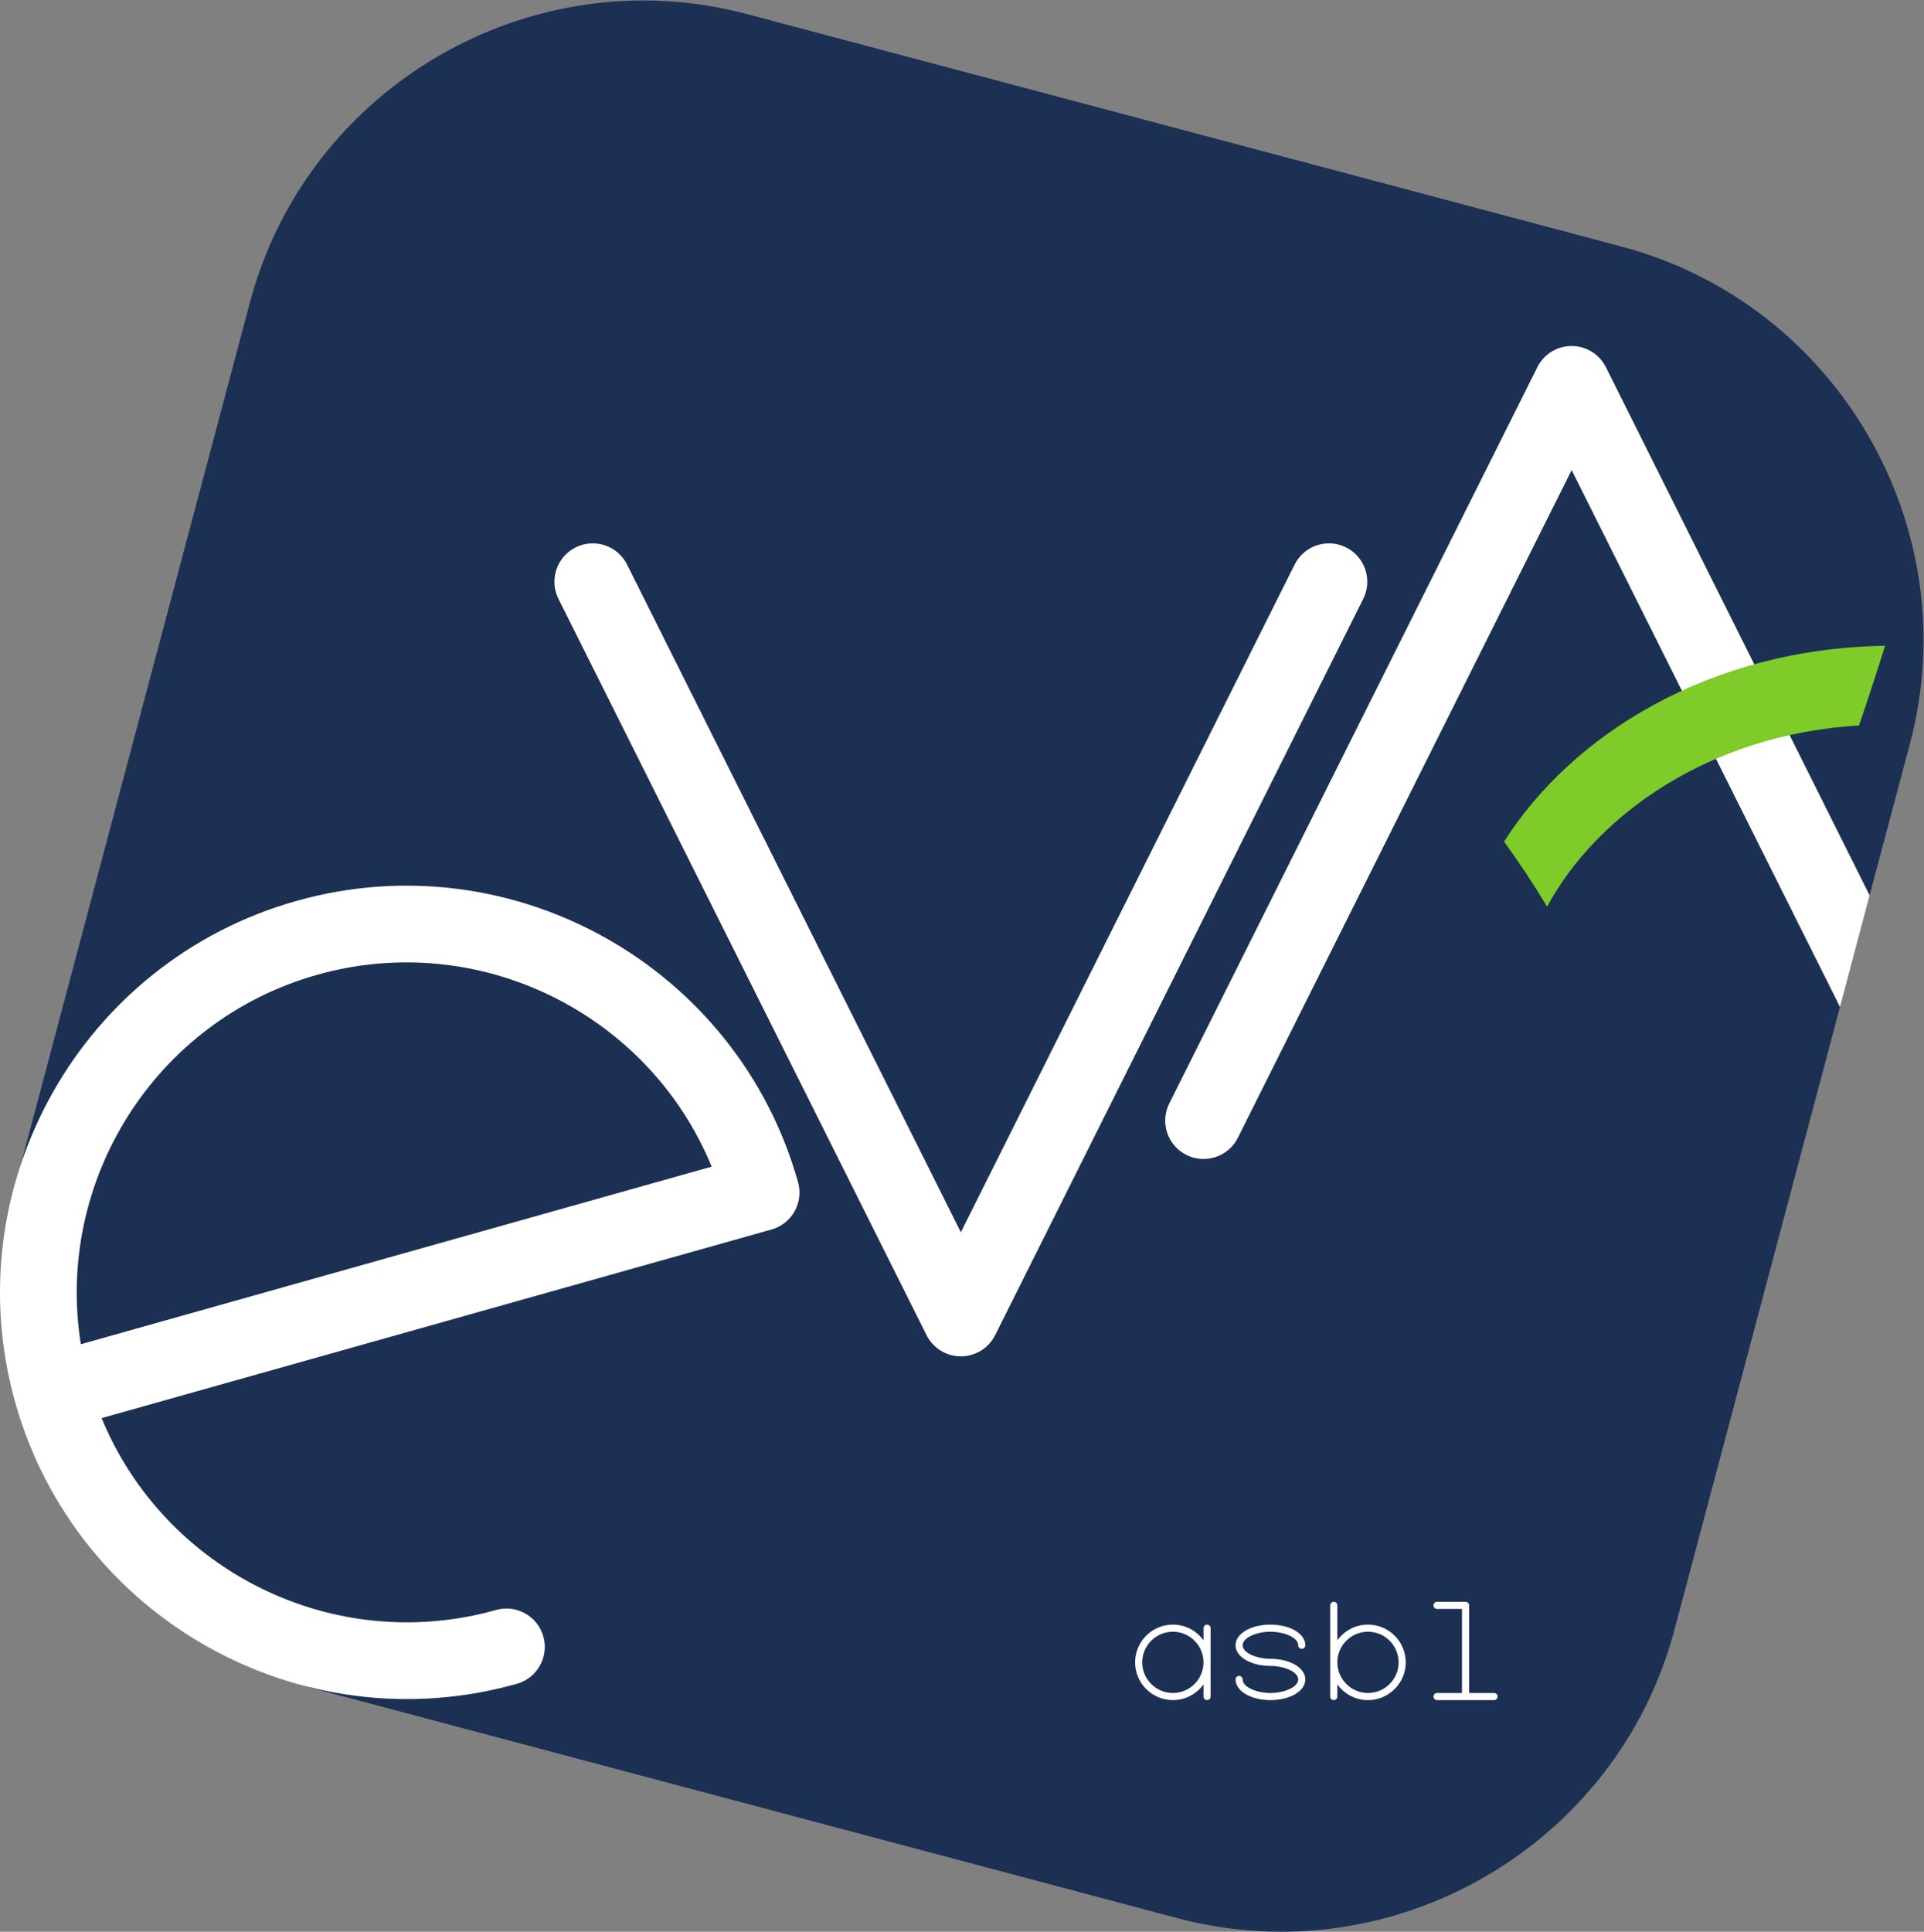
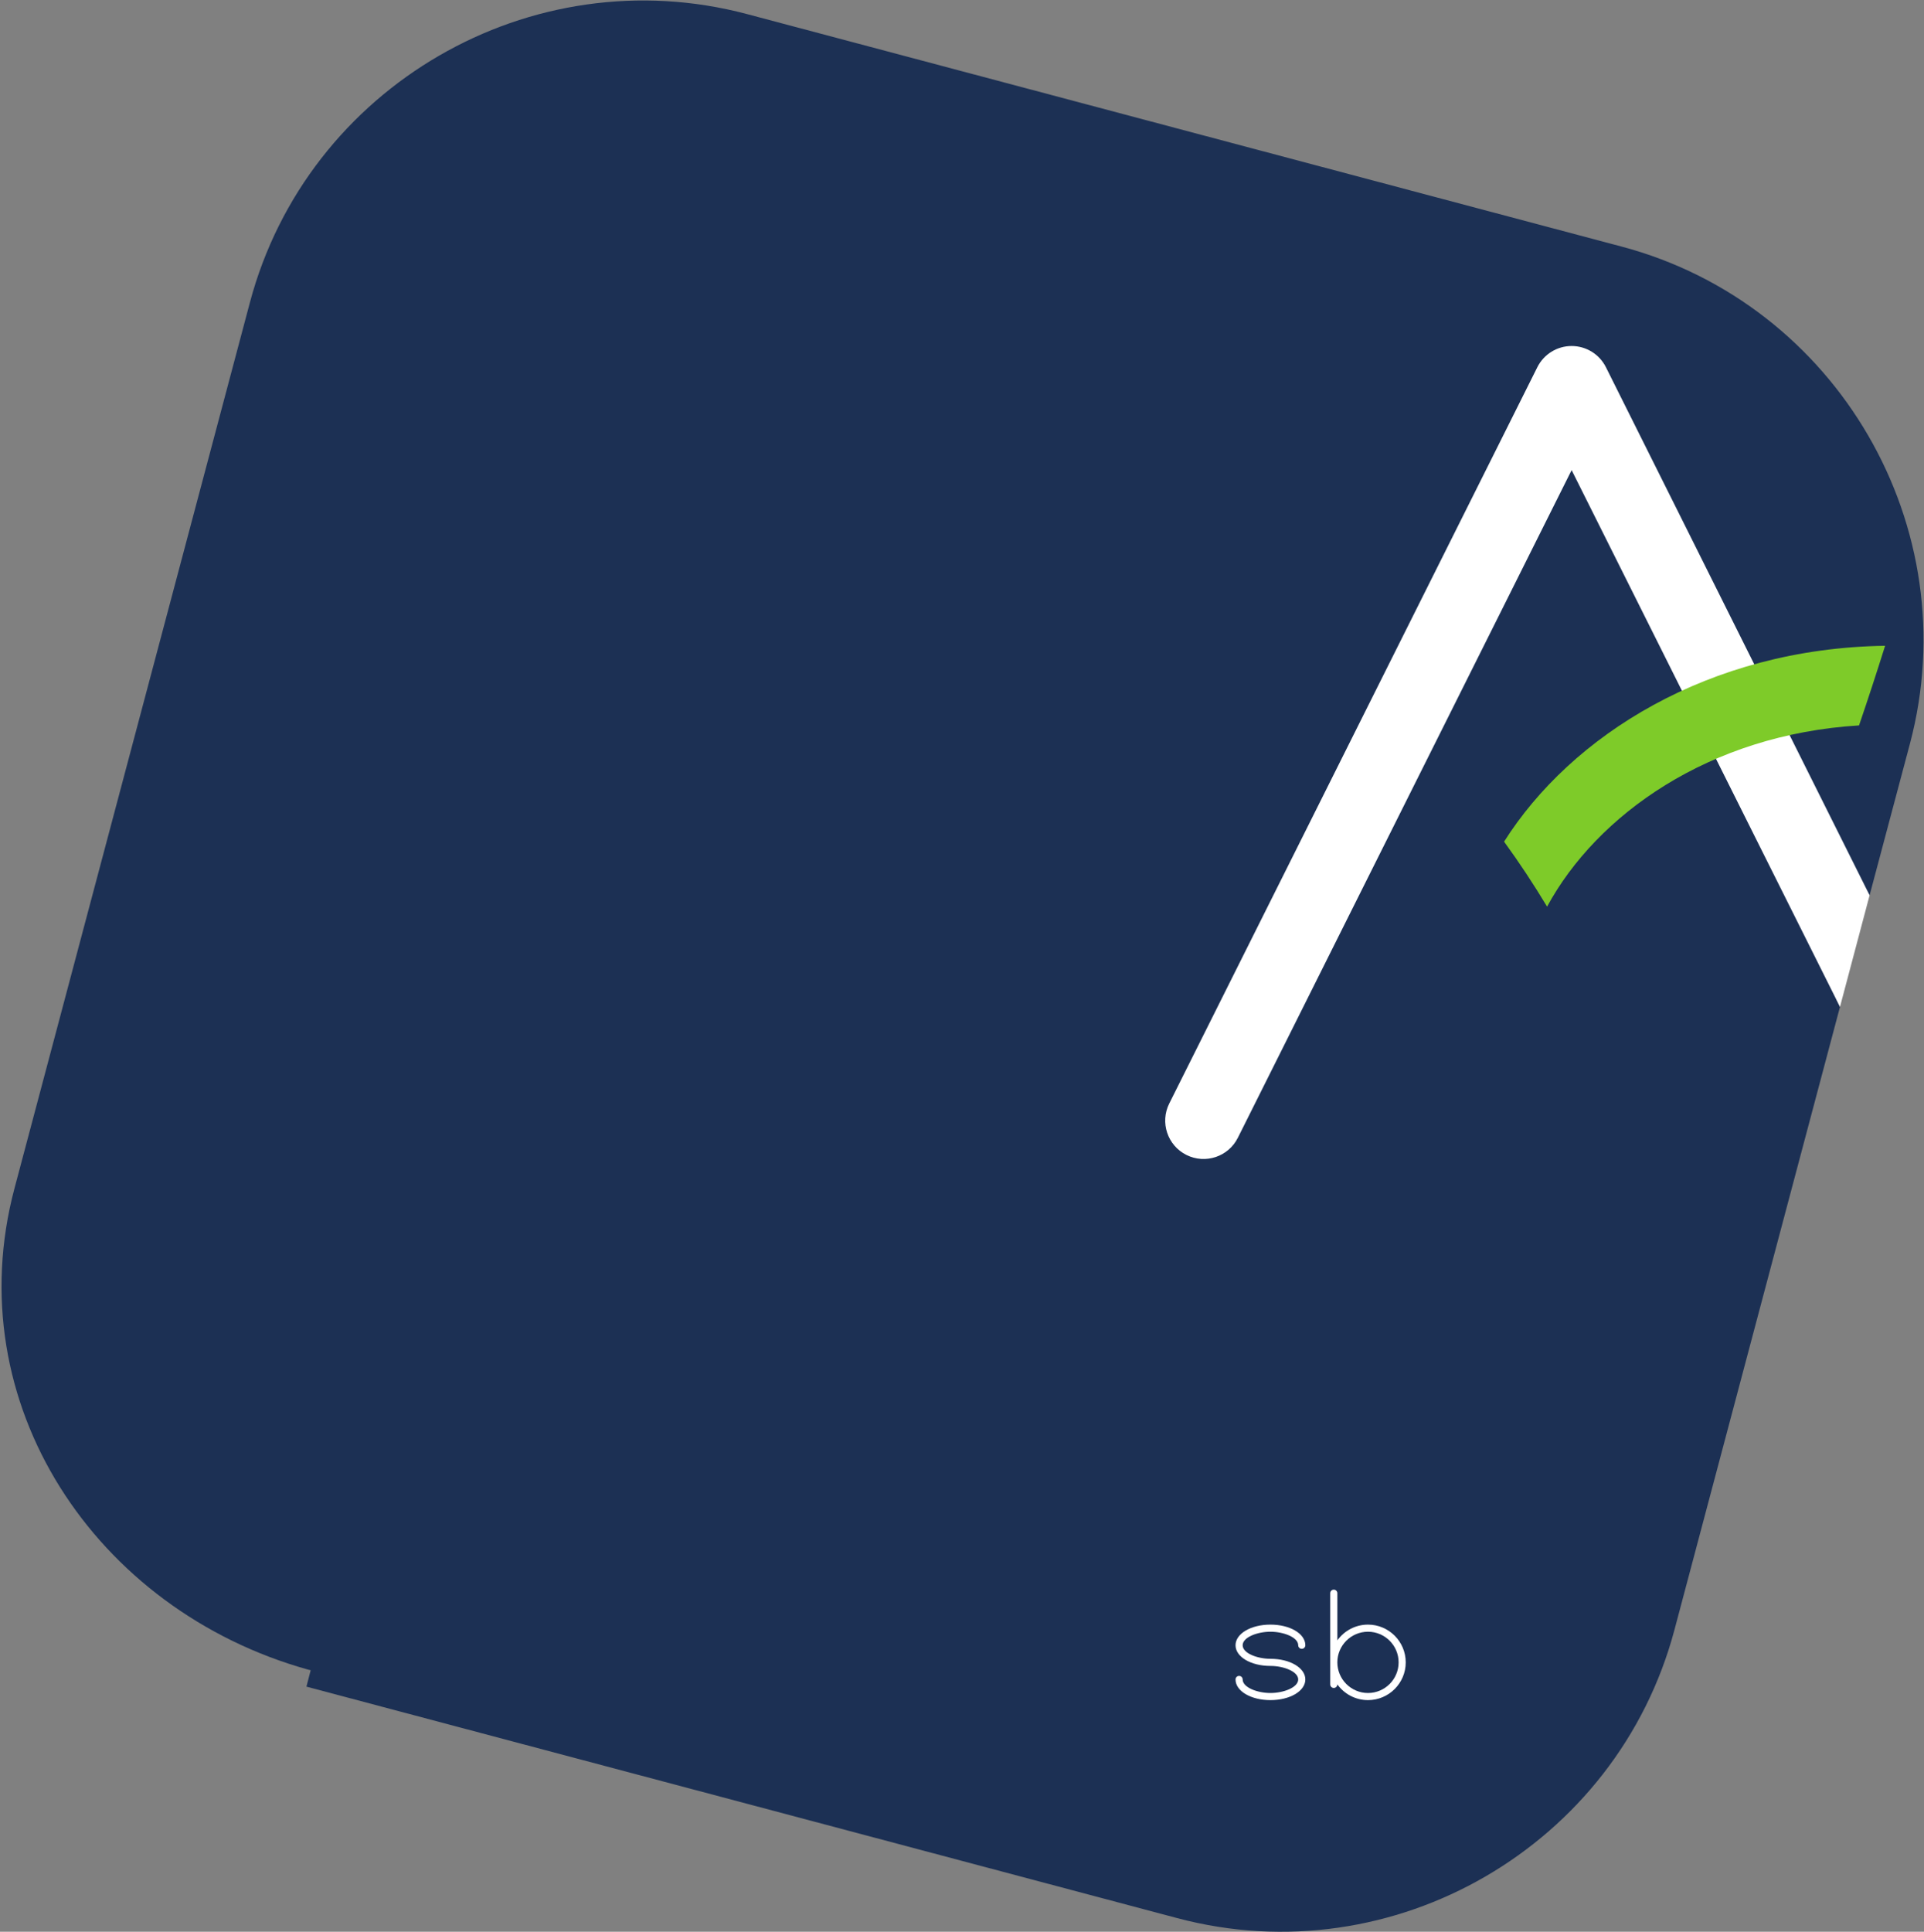
<svg xmlns="http://www.w3.org/2000/svg" xmlns:ns1="http://sodipodi.sourceforge.net/DTD/sodipodi-0.dtd" xmlns:ns2="http://www.inkscape.org/namespaces/inkscape" version="1.1" id="svg2" width="743.787" height="746.667" viewBox="0 0 743.787 746.667" ns1:docname="the-vector-converter-1280-MNgmVBxYVHJZmHax.eps">
  <rect x="0" y="0" width="743.787" height="746.667" fill="#808080" stroke="none" />
  <defs id="defs6" />
  <g id="g8" ns2:groupmode="layer" ns2:label="ink_ext_XXXXXX" transform="matrix(1.333,0,0,-1.333,0,746.667)">
    <g id="g10" transform="scale(0.1)">
      <path d="M 3414.52,39.43 888.684,710.75 l 12.308,47.59 c -4.554,1.211 -2.531,0.371 -7.062,1.629 C 275.703,932.191 -123.367,1533.34 41.91,2155.19 L 724.75,4724.35 c 166.488,626.41 815.22,1002.71 1441.63,836.22 l 2536.39,-674.13 c 626.41,-166.49 1002.71,-815.22 836.22,-1441.63 l -116.98,-439.47 -7.8,13.69 -89.12,-314.11 11.06,-23.11 -480,-1806.162 C 4689.66,249.242 4040.93,-127.059 3414.52,39.43" style="fill:#1c3054;fill-opacity:1;fill-rule:nonzero;stroke:none" id="path12" />
-       <path d="m 3903.73,4014.06 c -54.92,27.47 -121.74,5.23 -149.18,-49.73 L 2786.54,2028.32 1818.52,3964.33 c -27.44,54.95 -94.22,77.22 -149.18,49.73 -54.93,-27.45 -77.18,-94.24 -49.71,-149.18 L 2687.1,1729.96 c 18.84,-37.68 57.35,-61.48 99.46,-61.48 42.12,0 80.61,23.8 99.45,61.48 l 1067.47,2134.92 c 27.45,54.94 5.2,121.73 -49.75,149.18" style="fill:#ffffff;fill-opacity:1;fill-rule:nonzero;stroke:none" id="path14" />
      <path d="m 4657.33,4536.6 c -18.84,37.67 -57.35,61.47 -99.45,61.47 -42.13,0 -80.62,-23.8 -99.46,-61.47 L 3390.95,2401.67 c -27.45,-54.94 -5.2,-121.72 49.75,-149.18 54.92,-27.47 121.74,-5.23 149.18,49.73 l 968.01,1936.02 778.26,-1556.4 85.86,323.5 -764.68,1531.26" style="fill:#ffffff;fill-opacity:1;fill-rule:nonzero;stroke:none" id="path16" />
      <path d="m 5466.97,3728.86 c -24.21,-77.34 -49.41,-154.32 -75.58,-230.92 -435.29,-26.61 -760.62,-259.57 -904.7,-525.47 -38.61,64.34 -80.2,127.23 -124.7,188.47 193.83,306.46 592.53,560.5 1104.98,567.92" style="fill:#7ecb29;fill-opacity:1;fill-rule:nonzero;stroke:none" id="path18" />
-       <path d="M 2063.94,2218.58 C 1881.95,2661.14 1391.71,2907.69 920.117,2774.94 448.508,2642.19 158.863,2176.13 234.453,1703.6 Z m 250.5,-45.06 c 16.64,-59.13 -17.81,-120.6 -76.95,-137.24 L 294.738,1489.42 c 182,-442.57 672.223,-689.1 1143.832,-556.35 59.13,16.66 120.58,-17.832 137.22,-76.929 16.65,-59.129 -17.81,-120.582 -76.92,-137.239 C 872.965,542.73 220.422,908.602 44.242,1534.5 -131.941,2160.4 233.941,2812.91 859.84,2989.08 c 625.88,176.18 1278.41,-189.66 1454.6,-815.56" style="fill:#ffffff;fill-opacity:1;fill-rule:nonzero;stroke:none" id="path20" />
-       <path d="m 3490.28,781.109 c 0,48.993 -39.86,88.86 -88.82,88.86 -48.99,0 -88.85,-39.867 -88.85,-88.86 0,-48.949 39.86,-88.82 88.85,-88.82 48.96,0 88.82,39.871 88.82,88.82 z m 20.65,99.18 v -198.32 c 0,-5.699 -4.63,-10.321 -10.33,-10.321 -5.7,0 -10.32,4.622 -10.32,10.321 v 35.281 c -19.91,-27.578 -52.3,-45.602 -88.82,-45.602 -60.39,0 -109.5,49.114 -109.5,109.461 0,60.391 49.11,109.5 109.5,109.5 36.52,0 68.91,-18.019 88.82,-45.597 v 35.277 c 0,5.703 4.62,10.32 10.32,10.32 5.7,0 10.33,-4.617 10.33,-10.32" style="fill:#ffffff;fill-opacity:1;fill-rule:nonzero;stroke:none" id="path22" />
      <path d="m 3785.62,731.539 c 0,-33.59 -44.48,-59.891 -101.22,-59.891 -56.77,0 -101.22,26.301 -101.22,59.891 0,5.703 4.63,10.32 10.33,10.32 5.7,0 10.32,-4.617 10.32,-10.32 0,-23.109 42.44,-39.25 80.57,-39.25 38.1,0 80.54,16.141 80.54,39.25 0,23.152 -42.44,39.25 -80.54,39.25 -56.77,0 -101.22,26.34 -101.22,59.93 0,33.59 44.45,59.89 101.22,59.89 56.74,0 101.22,-26.3 101.22,-59.89 0,-5.699 -4.62,-10.321 -10.36,-10.321 -5.7,0 -10.32,4.622 -10.32,10.321 0,23.113 -42.44,39.25 -80.54,39.25 -38.13,0 -80.57,-16.137 -80.57,-39.25 0,-23.149 42.44,-39.25 80.57,-39.25 56.74,0 101.22,-26.297 101.22,-59.93" style="fill:#ffffff;fill-opacity:1;fill-rule:nonzero;stroke:none" id="path24" />
-       <path d="m 4056.12,781.109 c 0,48.993 -39.86,88.86 -88.81,88.86 -49,0 -88.86,-39.867 -88.86,-88.86 0,-48.949 39.86,-88.82 88.86,-88.82 48.95,0 88.81,39.871 88.81,88.82 z m 20.65,0 c 0,-60.347 -49.11,-109.461 -109.46,-109.461 -36.56,0 -68.95,18.024 -88.86,45.602 v -35.281 c 0,-5.699 -4.62,-10.321 -10.32,-10.321 -5.7,0 -10.33,4.622 -10.33,10.321 v 264.41 c 0,5.711 4.63,10.332 10.33,10.332 5.7,0 10.32,-4.621 10.32,-10.332 V 845.012 c 19.91,27.578 52.3,45.597 88.86,45.597 60.35,0 109.46,-49.109 109.46,-109.5" style="fill:#ffffff;fill-opacity:1;fill-rule:nonzero;stroke:none" id="path26" />
-       <path d="m 4343.19,681.969 c 0,-5.699 -4.63,-10.321 -10.33,-10.321 h -165.27 c -5.7,0 -10.32,4.622 -10.32,10.321 0,5.703 4.62,10.32 10.32,10.32 h 72.3 v 243.77 h -72.3 c -5.7,0 -10.32,4.621 -10.32,10.32 0,5.711 4.62,10.332 10.32,10.332 h 82.66 c 5.7,0 10.32,-4.621 10.32,-10.332 v -254.09 h 72.29 c 5.7,0 10.33,-4.617 10.33,-10.32" style="fill:#ffffff;fill-opacity:1;fill-rule:nonzero;stroke:none" id="path28" />
+       <path d="m 4056.12,781.109 c 0,48.993 -39.86,88.86 -88.81,88.86 -49,0 -88.86,-39.867 -88.86,-88.86 0,-48.949 39.86,-88.82 88.86,-88.82 48.95,0 88.81,39.871 88.81,88.82 z m 20.65,0 c 0,-60.347 -49.11,-109.461 -109.46,-109.461 -36.56,0 -68.95,18.024 -88.86,45.602 c 0,-5.699 -4.62,-10.321 -10.32,-10.321 -5.7,0 -10.33,4.622 -10.33,10.321 v 264.41 c 0,5.711 4.63,10.332 10.33,10.332 5.7,0 10.32,-4.621 10.32,-10.332 V 845.012 c 19.91,27.578 52.3,45.597 88.86,45.597 60.35,0 109.46,-49.109 109.46,-109.5" style="fill:#ffffff;fill-opacity:1;fill-rule:nonzero;stroke:none" id="path26" />
    </g>
  </g>
</svg>